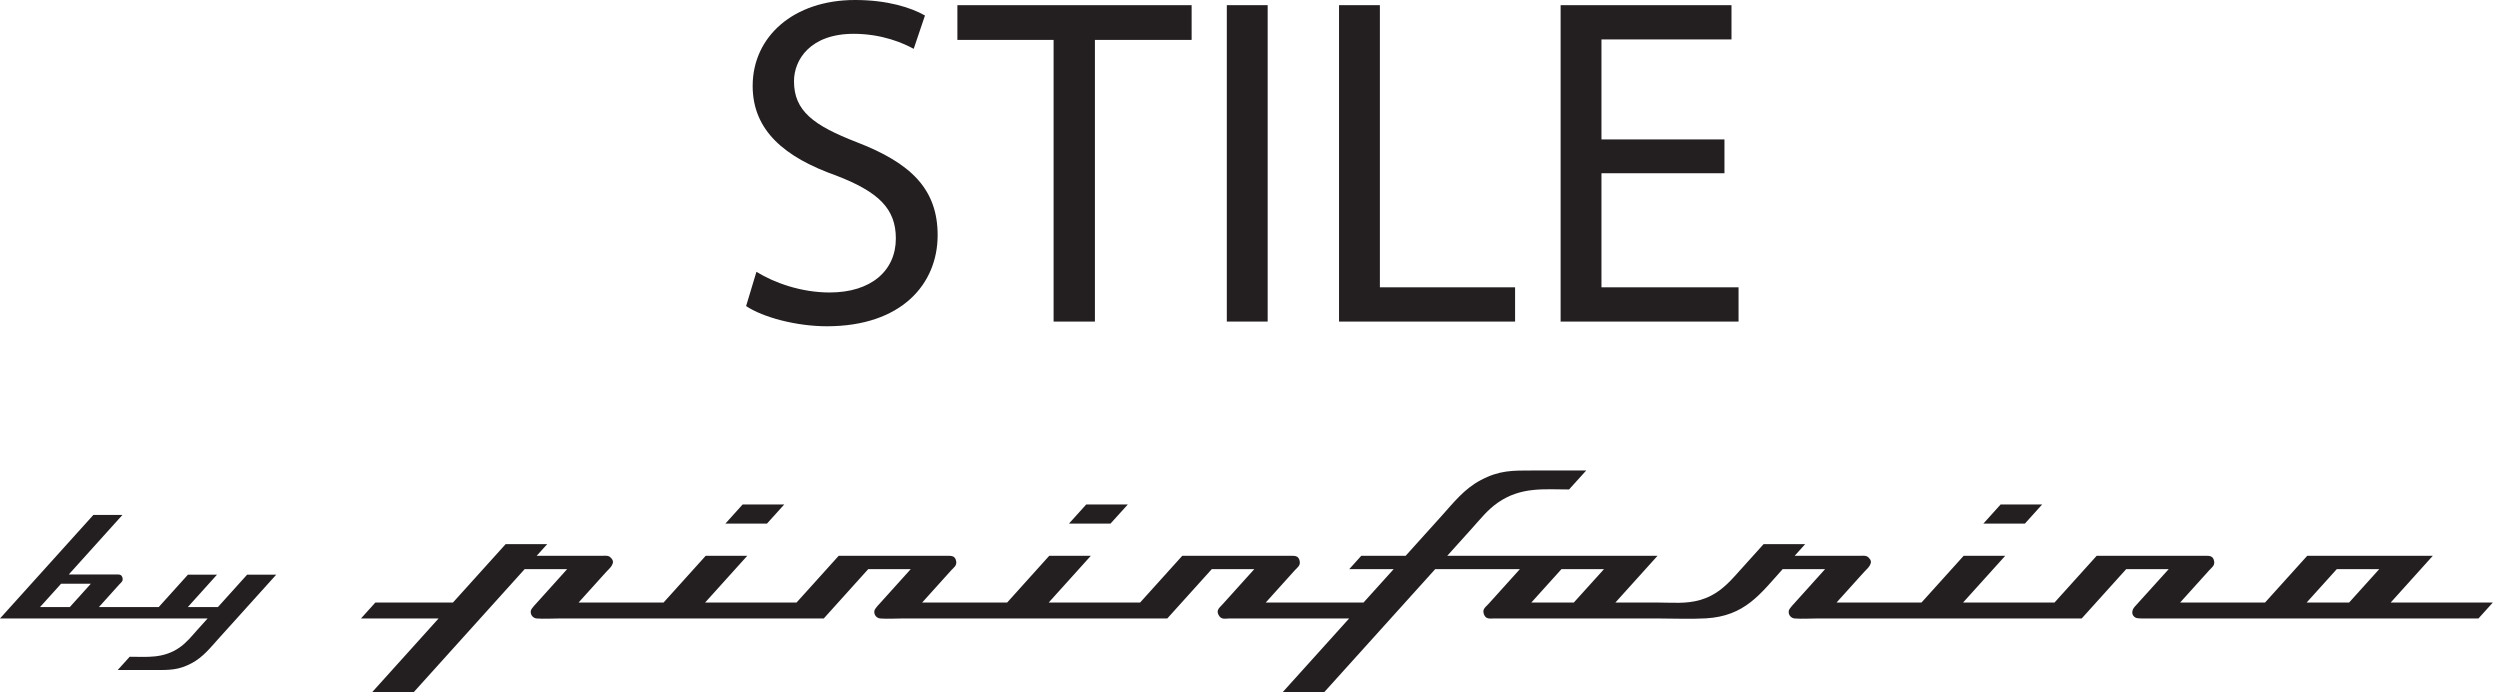
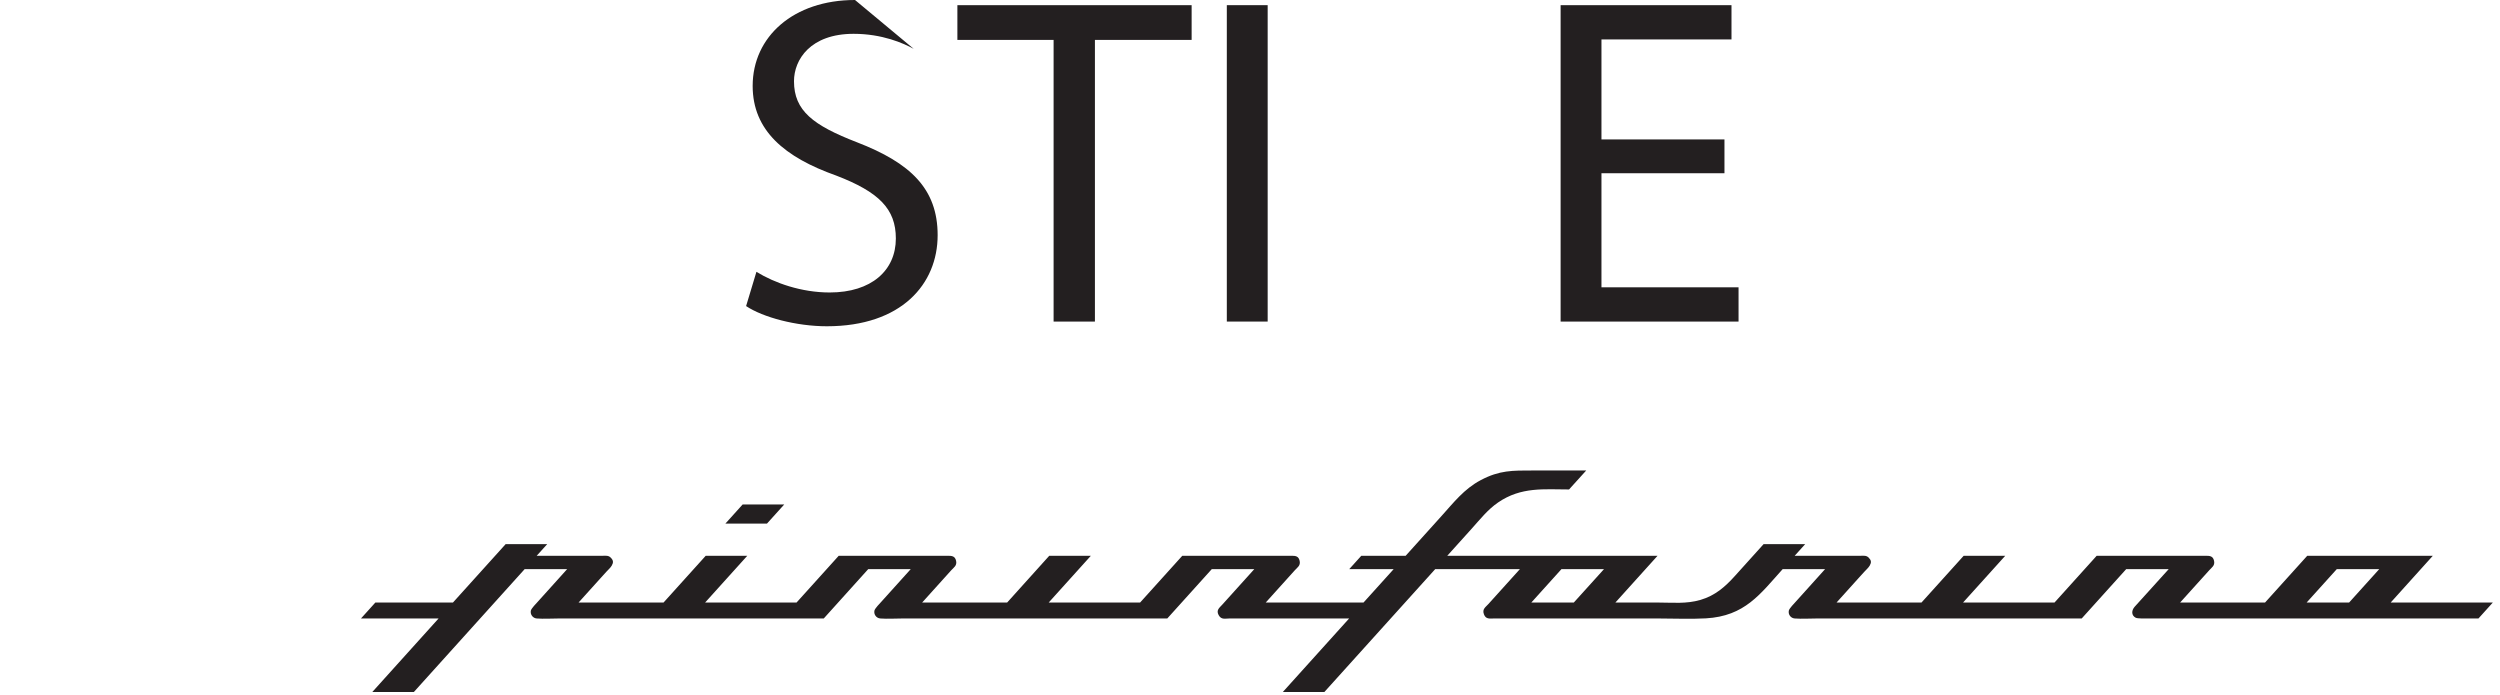
<svg xmlns="http://www.w3.org/2000/svg" width="241px" height="67px" viewBox="0 0 241 67" version="1.1">
  <desc>Created with Sketch.</desc>
  <defs />
  <g id="Home" stroke="none" stroke-width="1" fill="none" fill-rule="evenodd">
    <g id="Homepage-v2" transform="translate(-604, -22)" fill="#231F20">
      <g id="logo-STILE" transform="translate(604, 22)">
-         <path d="M72.92,26.203 C74.685,27.289 77.265,28.195 79.98,28.195 C84.008,28.195 86.36,26.068 86.36,22.99 C86.36,20.139 84.732,18.51 80.613,16.926 C75.635,15.161 72.557,12.582 72.557,8.282 C72.557,3.53 76.496,8.47750693e-05 82.424,8.47750693e-05 C85.547,8.47750693e-05 87.809,0.724 89.167,1.495 L88.081,4.708 C87.085,4.164 85.049,3.26 82.288,3.26 C78.125,3.26 76.541,5.748 76.541,7.829 C76.541,10.68 78.396,12.084 82.605,13.713 C87.764,15.704 90.389,18.193 90.389,22.673 C90.389,27.38 86.904,31.452 79.709,31.452 C76.767,31.452 73.553,30.593 71.924,29.506 L72.92,26.203 Z" id="Fill-1" />
+         <path d="M72.92,26.203 C74.685,27.289 77.265,28.195 79.98,28.195 C84.008,28.195 86.36,26.068 86.36,22.99 C86.36,20.139 84.732,18.51 80.613,16.926 C75.635,15.161 72.557,12.582 72.557,8.282 C72.557,3.53 76.496,8.47750693e-05 82.424,8.47750693e-05 L88.081,4.708 C87.085,4.164 85.049,3.26 82.288,3.26 C78.125,3.26 76.541,5.748 76.541,7.829 C76.541,10.68 78.396,12.084 82.605,13.713 C87.764,15.704 90.389,18.193 90.389,22.673 C90.389,27.38 86.904,31.452 79.709,31.452 C76.767,31.452 73.553,30.593 71.924,29.506 L72.92,26.203 Z" id="Fill-1" />
        <polygon id="Fill-4" points="101.567 3.847 92.292 3.847 92.292 0.499 114.873 0.499 114.873 3.847 105.55 3.847 105.55 31 101.567 31" />
        <polygon id="Fill-6" points="118.265 30.999 122.203 30.999 122.203 0.498 118.265 0.498" />
-         <polygon id="Fill-8" points="129.083 0.498 133.02 0.498 133.02 27.697 146.054 27.697 146.054 31 129.083 31" />
        <polygon id="Fill-9" points="166.238 16.7 154.381 16.7 154.381 27.697 167.596 27.697 167.596 31 150.443 31 150.443 0.499 166.916 0.499 166.916 3.801 154.381 3.801 154.381 13.441 166.238 13.441" />
        <path d="M226.453,58.085 L222.359,58.085 L225.268,54.862 L229.361,54.862 L226.453,58.085 Z M151.714,58.085 L147.619,58.085 L150.527,54.862 L154.627,54.862 L151.714,58.085 Z M230.462,58.085 L234.525,53.576 L222.419,53.576 L218.35,58.085 L210.163,58.085 C211.105,57.045 212.041,56.007 212.978,54.965 C213.214,54.7 213.532,54.529 213.437,54.073 C213.34,53.6 213.031,53.576 212.631,53.576 L202.121,53.576 L198.055,58.085 L189.238,58.085 L193.307,53.576 L189.3,53.576 L185.231,58.085 L177.043,58.085 C177.759,57.294 178.474,56.502 179.187,55.706 C179.365,55.51 179.544,55.312 179.726,55.113 C179.9,54.913 180.111,54.751 180.249,54.51 C180.415,54.217 180.393,54.013 180.154,53.77 C179.929,53.531 179.683,53.576 179.409,53.576 L173.008,53.576 L174.018,52.457 L170.008,52.457 C169.091,53.475 168.171,54.493 167.254,55.513 C166.304,56.566 165.354,57.409 163.931,57.829 C162.555,58.235 161.213,58.085 159.839,58.085 L155.723,58.085 L159.789,53.576 L139.517,53.576 C140.307,52.699 141.102,51.819 141.896,50.937 C142.688,50.059 143.405,49.135 144.409,48.443 C146.643,46.905 148.866,47.184 151.256,47.184 L152.911,45.355 L147.755,45.355 C145.806,45.355 144.557,45.325 142.747,46.283 C141.134,47.133 140.118,48.466 138.957,49.749 C137.81,51.025 136.663,52.3 135.506,53.576 L131.229,53.576 L130.069,54.862 L134.352,54.862 L131.442,58.085 L122.016,58.085 C122.953,57.045 123.893,56.007 124.829,54.965 C125.068,54.7 125.385,54.529 125.287,54.073 C125.188,53.6 124.886,53.576 124.48,53.576 L113.973,53.576 L109.905,58.085 L101.094,58.085 L105.16,53.576 L101.149,53.576 L97.088,58.085 L88.895,58.085 C89.834,57.045 90.774,56.007 91.708,54.965 C91.949,54.7 92.264,54.529 92.17,54.073 C92.069,53.6 91.76,53.576 91.36,53.576 L80.853,53.576 L76.786,58.085 L67.973,58.085 L72.039,53.576 L68.032,53.576 L63.965,58.085 L55.773,58.085 C56.49,57.294 57.205,56.502 57.92,55.706 C58.097,55.51 58.277,55.312 58.457,55.113 C58.633,54.913 58.843,54.751 58.981,54.51 C59.148,54.217 59.126,54.013 58.888,53.77 C58.664,53.531 58.414,53.576 58.144,53.576 L51.737,53.576 L52.75,52.457 L48.742,52.457 L43.664,58.085 L36.184,58.085 L34.798,59.621 L42.279,59.621 L35.888,66.711 L39.894,66.711 L50.579,54.862 L54.675,54.862 C53.725,55.913 52.775,56.97 51.826,58.024 C51.703,58.158 51.231,58.644 51.176,58.852 C51.091,59.227 51.358,59.589 51.737,59.621 C52.446,59.674 53.151,59.621 53.857,59.621 L62.371,59.621 L79.41,59.621 L83.699,54.862 L87.797,54.862 C86.847,55.913 85.898,56.97 84.946,58.024 C84.823,58.158 84.35,58.644 84.298,58.852 C84.211,59.227 84.475,59.589 84.861,59.621 C85.566,59.674 86.271,59.621 86.977,59.621 L112.525,59.621 L116.818,54.862 L120.917,54.862 L117.823,58.292 C117.547,58.596 117.217,58.815 117.476,59.293 C117.731,59.767 118.114,59.621 118.511,59.621 L130.056,59.621 L123.662,66.711 L127.667,66.711 L138.356,54.862 L146.52,54.862 C145.511,55.986 144.494,57.112 143.479,58.231 C143.217,58.526 142.861,58.715 143.05,59.213 C143.232,59.715 143.609,59.621 144.011,59.621 L159.91,59.621 C161.425,59.621 162.936,59.693 164.449,59.61 C168.212,59.392 169.679,57.269 171.851,54.862 L175.94,54.862 C174.996,55.913 174.044,56.97 173.092,58.024 C172.971,58.158 172.498,58.644 172.446,58.852 C172.358,59.227 172.622,59.589 173.008,59.621 C173.713,59.674 174.419,59.621 175.126,59.621 L183.642,59.621 L200.676,59.621 L204.967,54.862 L209.065,54.862 C207.971,56.076 206.877,57.288 205.776,58.498 C205.48,58.838 205.437,59.312 205.878,59.547 C206.063,59.649 206.909,59.621 207.088,59.621 L209.526,59.621 L219.328,59.621 L238.923,59.621 L240.308,58.085 L230.462,58.085 Z" id="Fill-10" />
        <polygon id="Fill-11" points="71.593 48.628 75.602 48.628 73.935 50.476 69.927 50.476" />
-         <polygon id="Fill-12" points="195.199 50.476 196.865 48.628 192.861 48.628 191.197 50.476" />
-         <polygon id="Fill-13" points="108.724 48.628 104.715 48.628 103.047 50.476 107.051 50.476" />
-         <path d="M6.728,58.523 L3.857,58.523 L5.886,56.275 L8.755,56.275 L6.728,58.523 Z M26.63,55.396 L23.825,55.396 L21.648,57.811 L21.006,58.523 L18.103,58.523 L20.921,55.396 L18.119,55.396 L15.94,57.811 L15.299,58.523 L9.533,58.523 C10.185,57.798 10.84,57.072 11.493,56.347 C11.66,56.161 11.882,56.042 11.814,55.723 C11.744,55.392 11.532,55.376 11.248,55.376 L6.632,55.376 L11.802,49.642 L8.999,49.642 L-0,59.62 L2.274,59.62 L14.309,59.62 L17.113,59.62 L20.014,59.62 C19.695,59.974 19.375,60.328 19.055,60.684 C18.501,61.298 17.999,61.945 17.295,62.429 C15.731,63.507 14.177,63.311 12.503,63.311 L11.344,64.591 L14.954,64.591 C16.319,64.591 17.193,64.612 18.459,63.942 C19.588,63.346 20.299,62.413 21.112,61.515 C21.831,60.716 22.551,59.917 23.276,59.117 L23.275,59.117 L26.63,55.396 Z" id="Fill-14" />
      </g>
    </g>
  </g>
</svg>